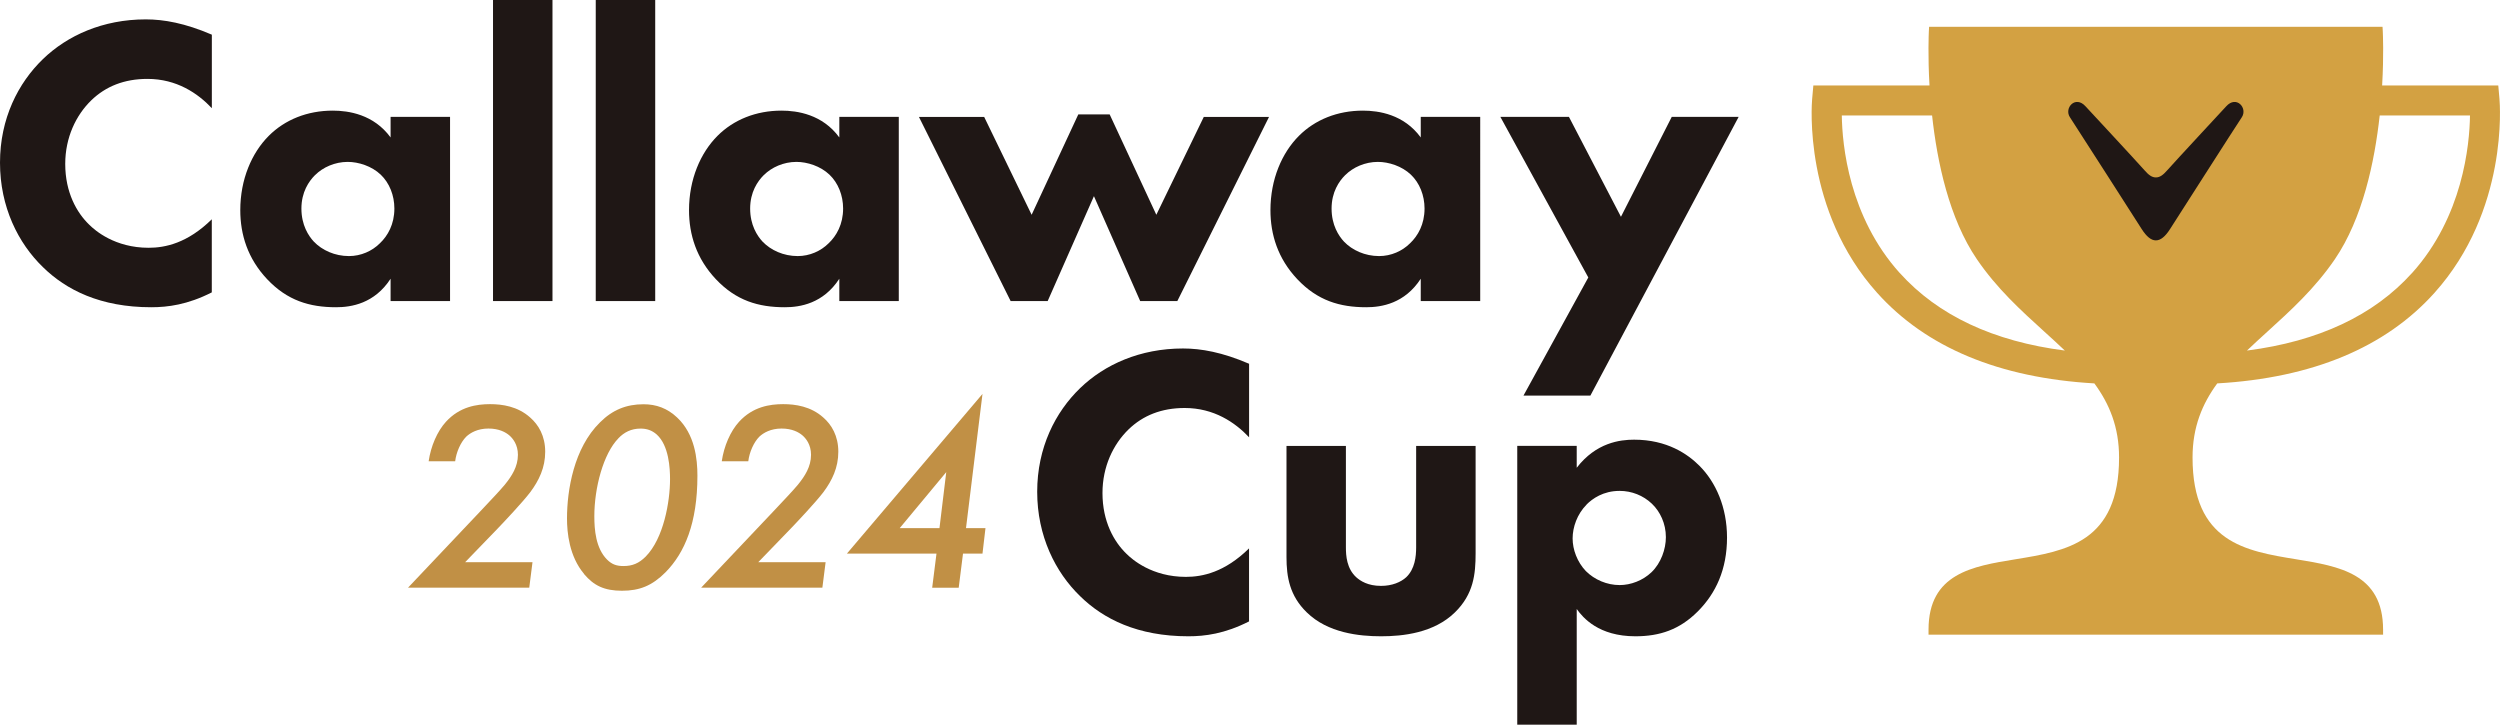
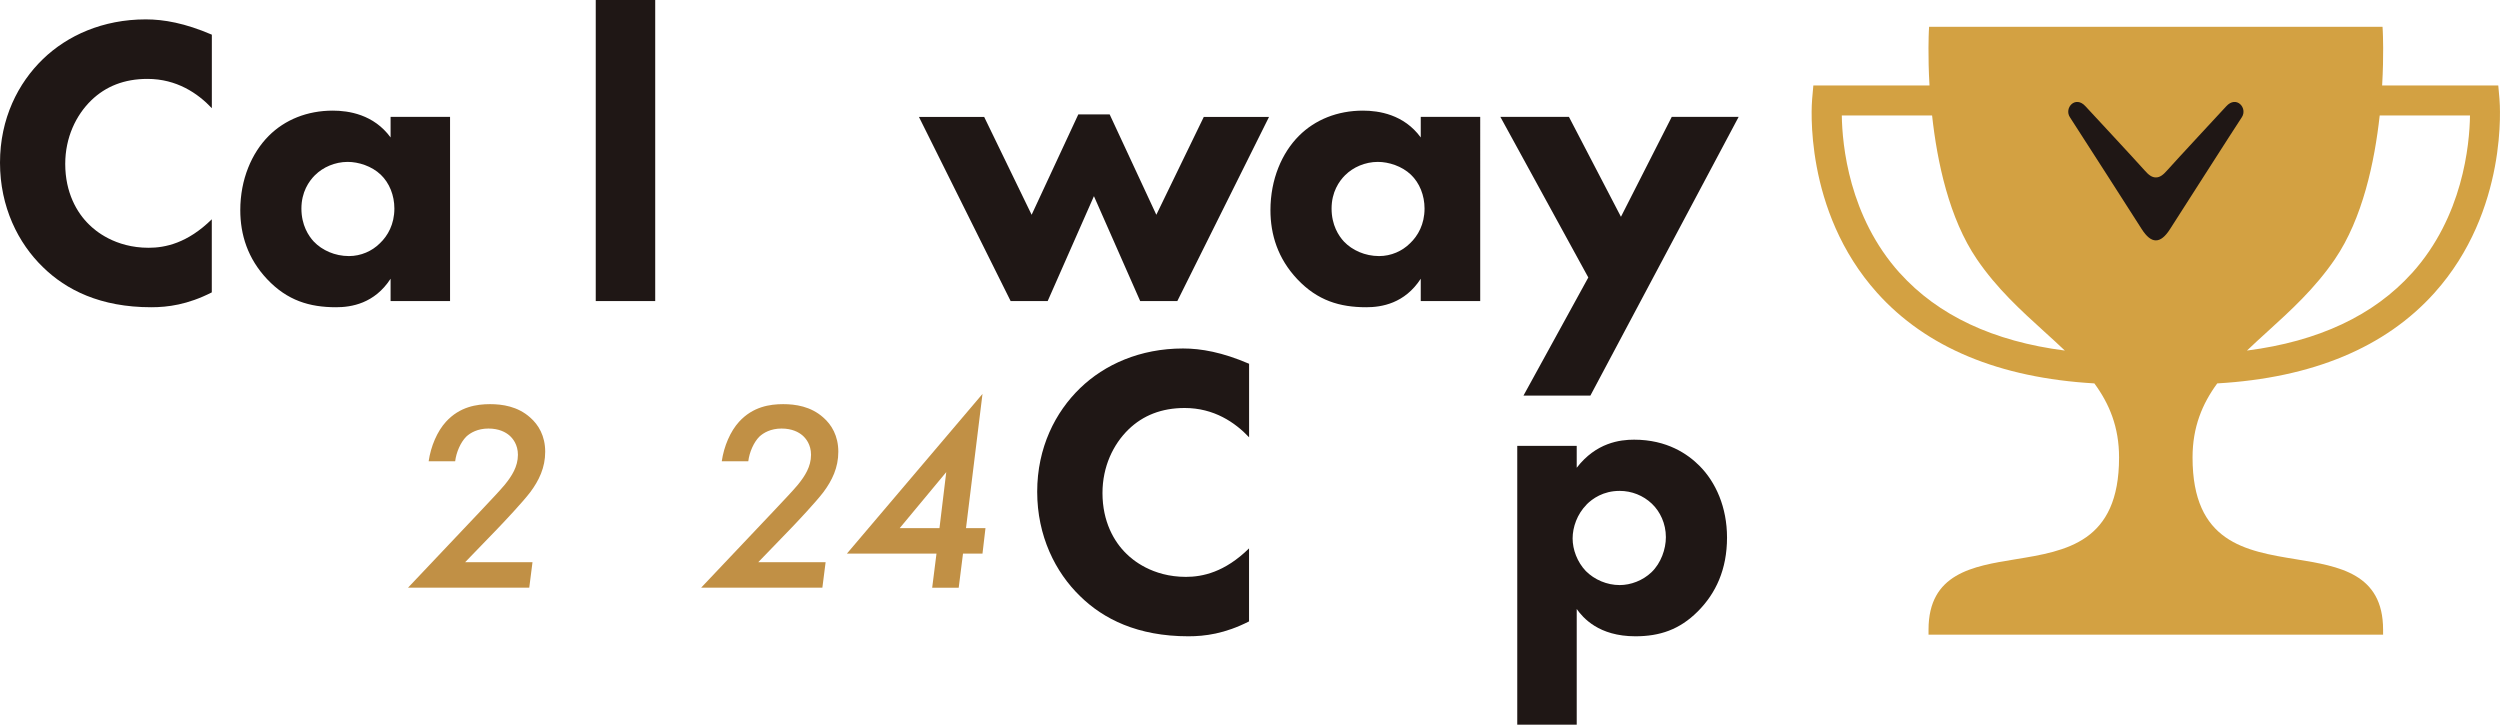
<svg xmlns="http://www.w3.org/2000/svg" id="_イヤー_2" viewBox="0 0 494 143.19">
  <defs>
    <style>.cls-1{fill:#c19045;}.cls-2{fill:#d3a142;}.cls-3{fill:#1f1715;}</style>
  </defs>
  <g id="PC">
    <g>
      <g>
        <g>
          <path class="cls-3" d="M41.86,57.77c-4.81,2.45-8.73,2.94-11.99,2.94-10.04,0-16.81-3.43-21.38-7.92C3.59,48.06,0,40.88,0,32.15S3.59,16.4,8.49,11.67C13.3,7.02,20.32,3.83,28.8,3.83c3.59,0,7.75,.74,13.06,3.02v14.53c-2.77-2.94-6.94-5.79-12.73-5.79-4.57,0-8.24,1.47-11.1,4.24-3.02,2.94-5.14,7.34-5.14,12.57,0,5.63,2.28,9.63,4.73,11.99,1.14,1.14,5.06,4.57,11.75,4.57,3.26,0,7.67-.9,12.48-5.63v14.44Z" />
          <path class="cls-3" d="M77.18,23.09h11.75V59.49h-11.75v-4.41c-3.18,4.9-7.75,5.63-10.77,5.63-5.22,0-9.63-1.31-13.63-5.55-3.84-4.08-5.3-8.81-5.3-13.63,0-6.12,2.28-11.34,5.63-14.69,3.18-3.18,7.59-4.98,12.65-4.98,3.1,0,8.08,.73,11.42,5.3v-4.08Zm-14.93,11.51c-1.22,1.22-2.69,3.35-2.69,6.61s1.39,5.39,2.45,6.53c1.63,1.71,4.16,2.86,6.94,2.86,2.37,0,4.57-.98,6.12-2.53,1.55-1.47,2.86-3.75,2.86-6.86,0-2.61-.98-5.06-2.69-6.69-1.79-1.71-4.41-2.53-6.53-2.53-2.53,0-4.9,1.06-6.45,2.61Z" />
-           <path class="cls-3" d="M109.17,0V59.49h-11.75V0h11.75Z" />
          <path class="cls-3" d="M129.47,0V59.49h-11.75V0h11.75Z" />
-           <path class="cls-3" d="M165.85,23.09h11.75V59.49h-11.75v-4.41c-3.18,4.9-7.75,5.63-10.77,5.63-5.22,0-9.63-1.31-13.63-5.55-3.84-4.08-5.3-8.81-5.3-13.63,0-6.12,2.28-11.34,5.63-14.69,3.18-3.18,7.59-4.98,12.65-4.98,3.1,0,8.08,.73,11.42,5.3v-4.08Zm-14.93,11.51c-1.22,1.22-2.69,3.35-2.69,6.61s1.39,5.39,2.45,6.53c1.63,1.71,4.16,2.86,6.94,2.86,2.37,0,4.57-.98,6.12-2.53,1.55-1.47,2.86-3.75,2.86-6.86,0-2.61-.98-5.06-2.69-6.69-1.79-1.71-4.41-2.53-6.53-2.53-2.53,0-4.9,1.06-6.45,2.61Z" />
          <path class="cls-3" d="M207.04,59.49h-7.34l-18.12-36.39h12.89l9.38,19.34,9.22-19.83h6.2l9.22,19.83,9.38-19.34h12.89l-18.12,36.39h-7.34l-9.14-20.73-9.14,20.73Z" />
          <path class="cls-3" d="M280.74,23.09h11.75V59.49h-11.75v-4.41c-3.18,4.9-7.75,5.63-10.77,5.63-5.22,0-9.63-1.31-13.63-5.55-3.84-4.08-5.3-8.81-5.3-13.63,0-6.12,2.28-11.34,5.63-14.69,3.18-3.18,7.59-4.98,12.65-4.98,3.1,0,8.08,.73,11.42,5.3v-4.08Zm-14.93,11.51c-1.22,1.22-2.69,3.35-2.69,6.61s1.39,5.39,2.45,6.53c1.63,1.71,4.16,2.86,6.94,2.86,2.37,0,4.57-.98,6.12-2.53,1.55-1.47,2.86-3.75,2.86-6.86,0-2.61-.98-5.06-2.69-6.69-1.79-1.71-4.41-2.53-6.53-2.53-2.53,0-4.9,1.06-6.45,2.61Z" />
          <path class="cls-3" d="M313.85,54.83l-17.38-31.74h13.55l10.28,19.75,10.04-19.75h13.22l-29.3,55.08h-13.22l12.81-23.34Z" />
        </g>
        <g>
          <path class="cls-3" d="M246.81,122.79c-4.81,2.45-8.73,2.94-11.99,2.94-10.04,0-16.81-3.43-21.38-7.92-4.9-4.73-8.49-11.91-8.49-20.64s3.59-15.75,8.49-20.48c4.81-4.65,11.83-7.83,20.32-7.83,3.59,0,7.75,.74,13.06,3.02v14.53c-2.77-2.94-6.94-5.79-12.73-5.79-4.57,0-8.24,1.47-11.1,4.24-3.02,2.94-5.14,7.34-5.14,12.57,0,5.63,2.28,9.63,4.73,11.99,1.14,1.14,5.06,4.57,11.75,4.57,3.26,0,7.67-.9,12.48-5.63v14.44Z" />
-           <path class="cls-3" d="M265.95,88.11v20.07c0,1.63,.16,4.16,2.04,5.88,.82,.73,2.29,1.71,4.9,1.71,2.2,0,3.92-.74,4.98-1.71,1.71-1.63,1.96-4.08,1.96-5.88v-20.07h11.75v21.22c0,4.16-.41,8.08-4.08,11.67-4.16,4.08-10.28,4.73-14.6,4.73s-10.53-.65-14.69-4.73c-3.35-3.26-4-6.94-4-10.93v-21.95h11.75Z" />
          <path class="cls-3" d="M311.56,143.19h-11.75v-55.08h11.75v4.32c3.84-4.98,8.57-5.55,11.34-5.55,6.53,0,10.61,2.86,12.89,5.14,3.27,3.26,5.47,8.24,5.47,14.2,0,6.28-2.2,11.02-5.79,14.61-3.59,3.59-7.51,4.9-12.32,4.9-7.26,0-10.36-3.67-11.59-5.39v22.85Zm1.96-43.49c-1.88,1.88-2.77,4.49-2.77,6.69s.9,4.65,2.61,6.45c1.71,1.71,4.16,2.77,6.69,2.77,2.2,0,4.57-.9,6.28-2.53,1.88-1.8,2.85-4.57,2.85-6.94,0-2.69-1.14-5.06-2.77-6.61-1.71-1.63-4-2.53-6.37-2.53-3.26,0-5.38,1.55-6.53,2.69Z" />
        </g>
        <g>
          <path class="cls-2" d="M493.9,19.59l-.24-2.7h-22.95c.35-5.97,.15-10.22,.13-10.66l-.05-.94h-89.6l-.05,.94c-.02,.45-.21,4.69,.13,10.66h-22.95l-.24,2.7c-.08,.89-1.79,21.97,12.84,38.27,9.69,10.8,24.12,16.81,42.93,17.9,2.96,4.04,4.88,8.61,4.88,14.65,0,16.77-10.43,18.47-20.52,20.11-8.42,1.37-17.13,2.79-17.13,13.9v.99h89.82v-.99c0-11.1-8.71-12.52-17.13-13.9-10.09-1.64-20.52-3.35-20.52-20.11,0-6.03,1.92-10.61,4.88-14.65,18.8-1.09,33.24-7.1,42.93-17.9,14.62-16.3,12.92-37.38,12.84-38.27Zm-118.51,34.36c-10.04-11.16-11.37-25.31-11.45-31.14h17.84c1,9.2,3.37,20.37,8.85,28.41,3.95,5.8,8.72,10.13,13.34,14.32,1.39,1.26,2.74,2.49,4.04,3.73-14.13-1.81-25.07-6.95-32.61-15.32Zm101.22,0c-7.54,8.37-18.48,13.51-32.61,15.32,1.29-1.24,2.65-2.47,4.03-3.73,4.61-4.19,9.38-8.52,13.34-14.32,5.48-8.04,7.85-19.21,8.86-28.41h17.84c-.08,5.83-1.41,19.99-11.45,31.14Z" />
          <path class="cls-3" d="M426,47.5c.93,0,1.85-.74,2.81-2.25,0,0,13.3-20.8,14.16-22.06,1.23-1.82-1.06-4.43-3.08-2.17,0,0-10.3,11.1-11.61,12.59-.84,.96-1.48,1.45-2.28,1.45s-1.45-.5-2.28-1.45c-1.3-1.49-11.61-12.59-11.61-12.59-2.02-2.26-4.31,.35-3.08,2.17,.85,1.26,14.16,22.06,14.16,22.06,.96,1.51,1.88,2.25,2.81,2.25Z" />
        </g>
      </g>
      <g>
        <path class="cls-1" d="M104.58,116.12h-23.95l14.17-14.97c2.51-2.67,3.9-4.12,4.97-5.4,1.34-1.66,2.57-3.53,2.57-5.88,0-2.03-1.02-3.26-1.71-3.85-.7-.59-1.98-1.34-4.12-1.34s-3.58,.85-4.38,1.6c-1.12,1.12-1.98,3.1-2.19,4.87h-5.24c.43-2.99,1.71-5.94,3.42-7.81,2.73-2.99,6.1-3.48,8.71-3.48,2.41,0,5.45,.43,7.91,2.62,1.66,1.44,2.99,3.64,2.99,6.79s-1.23,5.67-2.94,7.97c-1.5,1.98-5.24,5.94-6.52,7.27l-6.36,6.58h13.31l-.64,5.03Z" />
-         <path class="cls-1" d="M115.41,113.4c-2.94-3.48-3.37-8.18-3.37-10.96,0-5.56,1.34-13.9,6.52-18.98,2.46-2.46,5.19-3.58,8.61-3.58,2.51,0,4.71,.8,6.63,2.62,3.53,3.32,4.01,8.23,4.01,11.5,0,9.36-2.51,15.24-6.31,19.09-2.67,2.67-5.13,3.64-8.61,3.64s-5.56-1.02-7.49-3.31Zm6.79-26.79c-2.99,3.05-4.76,9.79-4.76,15.4,0,2.62,.27,6.31,2.51,8.56,1.02,1.02,1.98,1.28,3.26,1.28,1.76,0,3.05-.54,4.38-1.87,3.53-3.58,4.81-10.8,4.81-15.29,0-2.14-.21-6.63-2.62-8.82-.96-.85-1.98-1.18-3.21-1.18-1.87,0-3.26,.75-4.38,1.92Z" />
        <path class="cls-1" d="M162.5,116.12h-23.95l14.17-14.97c2.51-2.67,3.9-4.12,4.97-5.4,1.34-1.66,2.57-3.53,2.57-5.88,0-2.03-1.02-3.26-1.71-3.85-.7-.59-1.98-1.34-4.12-1.34s-3.58,.85-4.38,1.6c-1.12,1.12-1.98,3.1-2.19,4.87h-5.24c.43-2.99,1.71-5.94,3.42-7.81,2.73-2.99,6.1-3.48,8.71-3.48,2.41,0,5.45,.43,7.91,2.62,1.66,1.44,2.99,3.64,2.99,6.79s-1.23,5.67-2.94,7.97c-1.5,1.98-5.24,5.94-6.52,7.27l-6.36,6.58h13.31l-.64,5.03Z" />
        <path class="cls-1" d="M190.88,104.36h3.85l-.59,5.03h-3.85l-.85,6.74h-5.24l.85-6.74h-17.7l26.79-31.55-3.26,26.52Zm-5.24,0l1.34-11.07-9.2,11.07h7.86Z" />
      </g>
    </g>
  </g>
</svg>